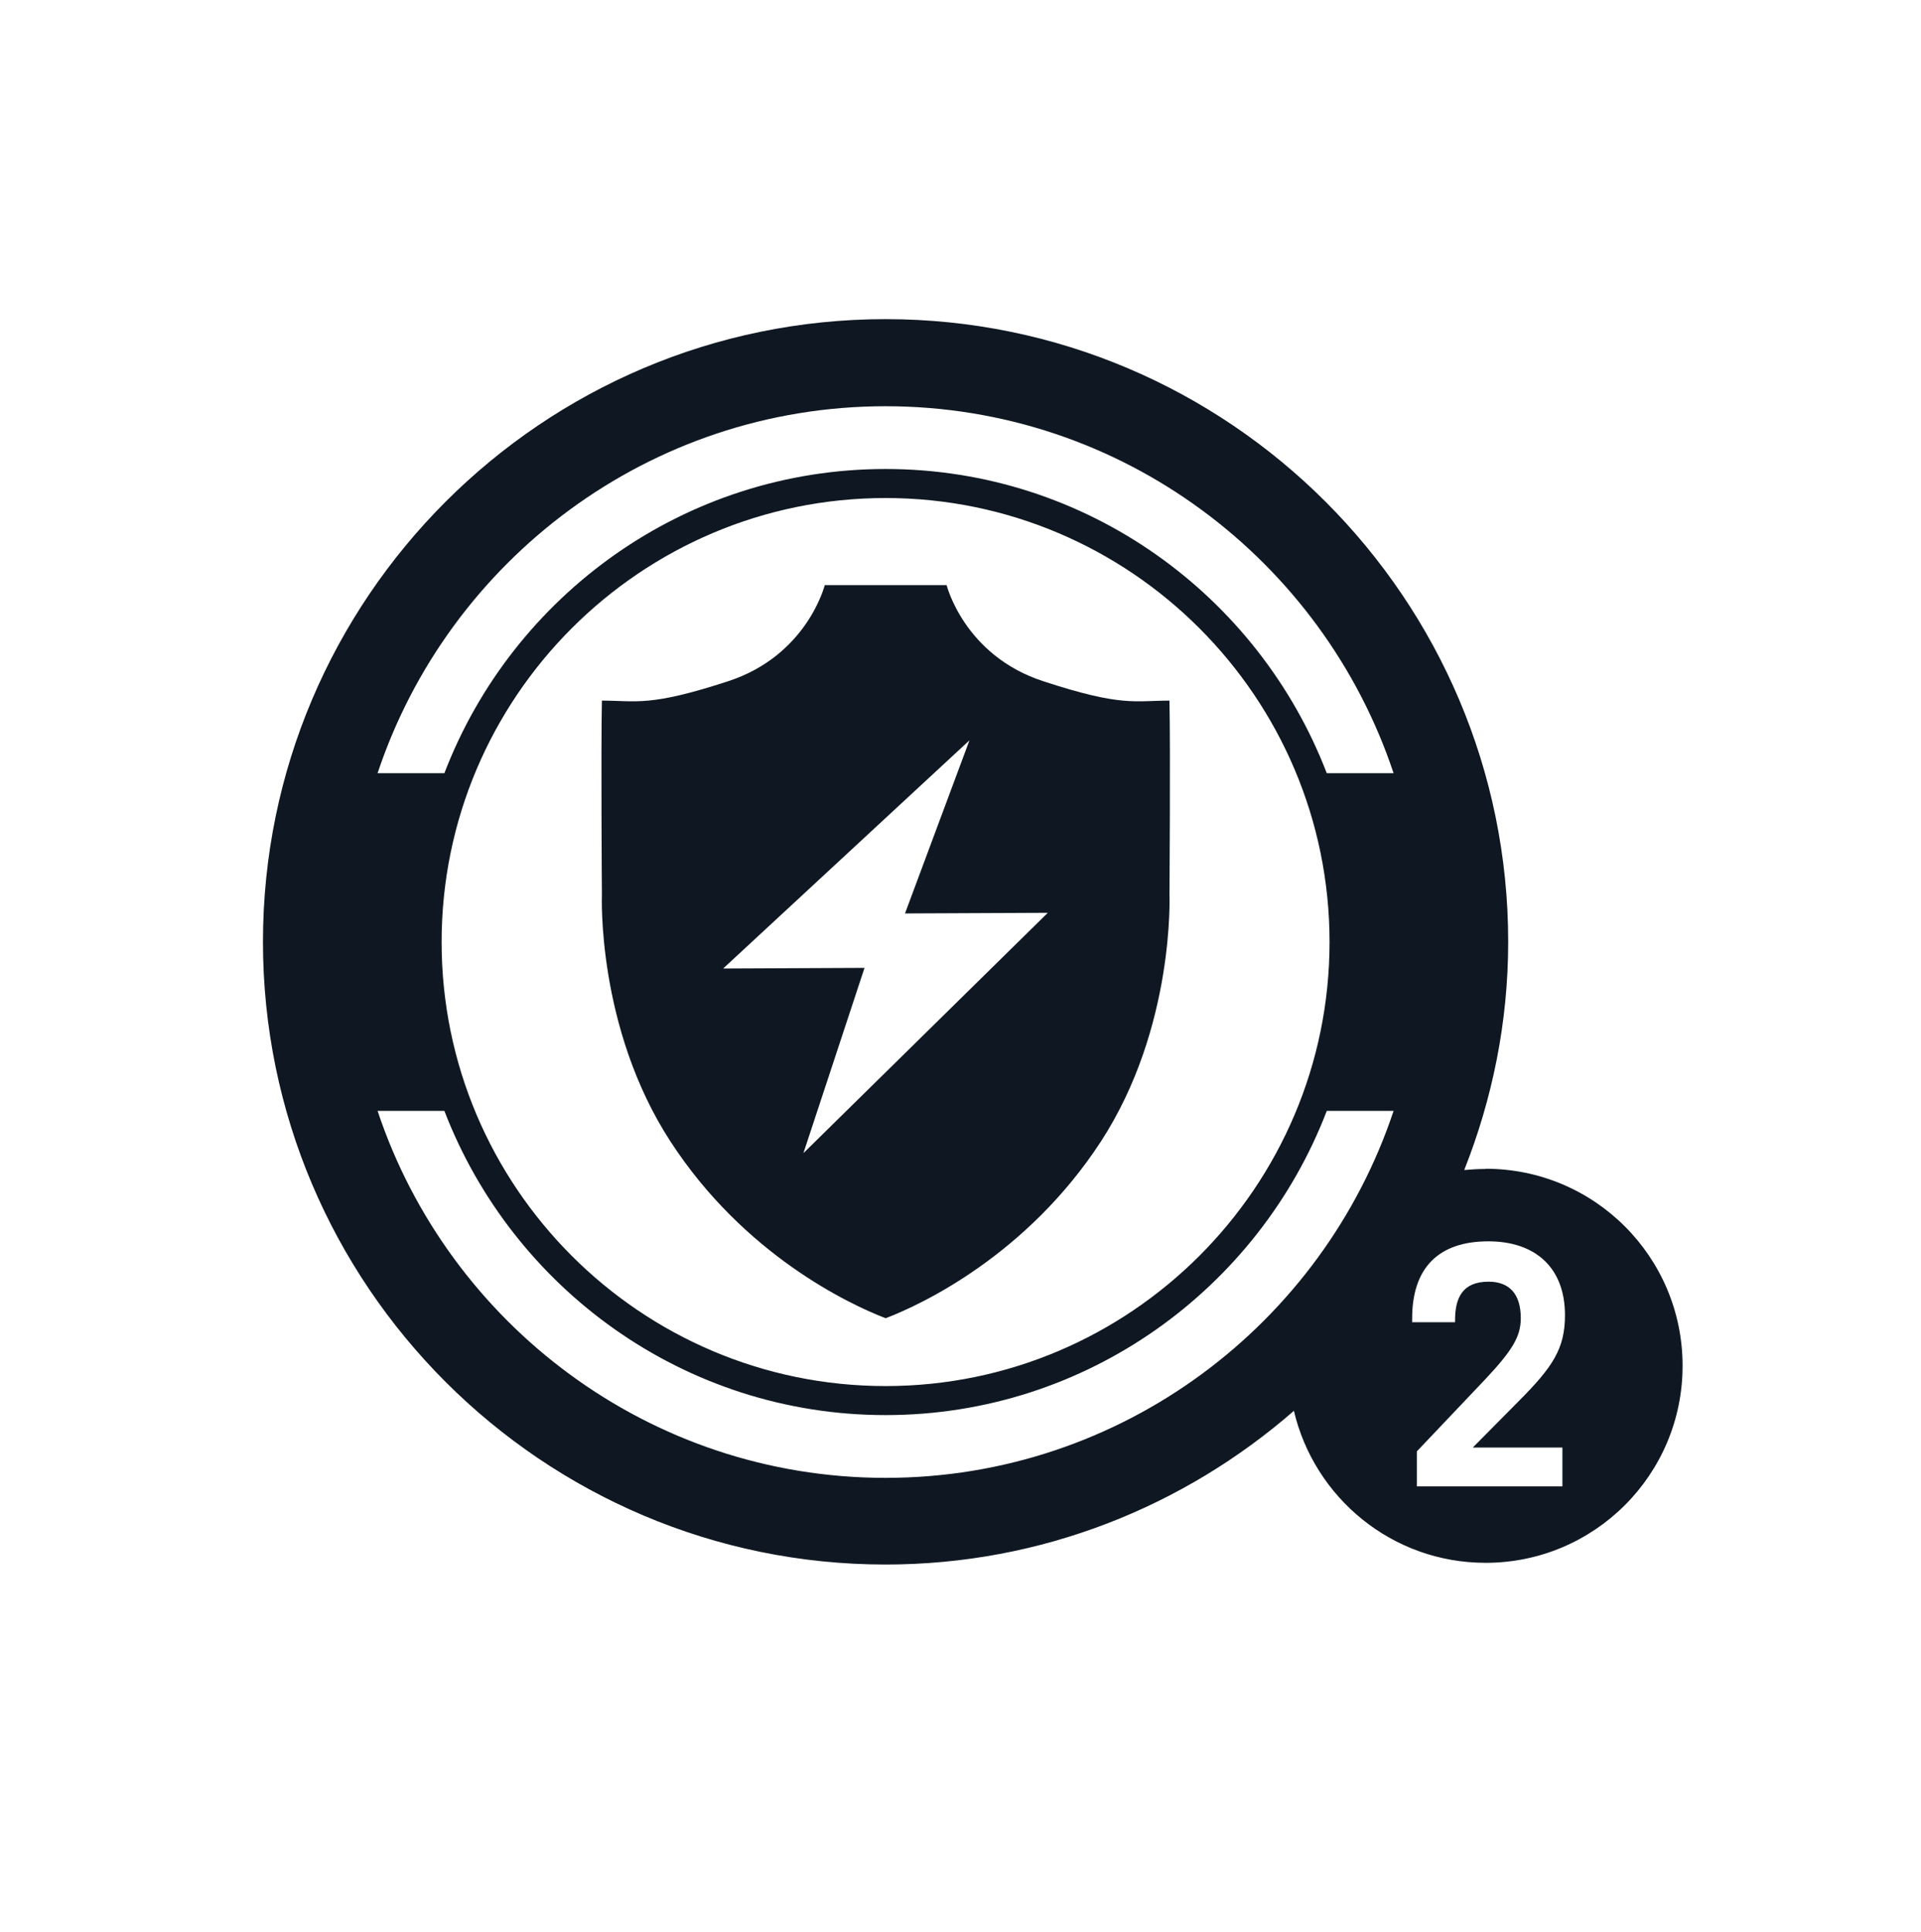
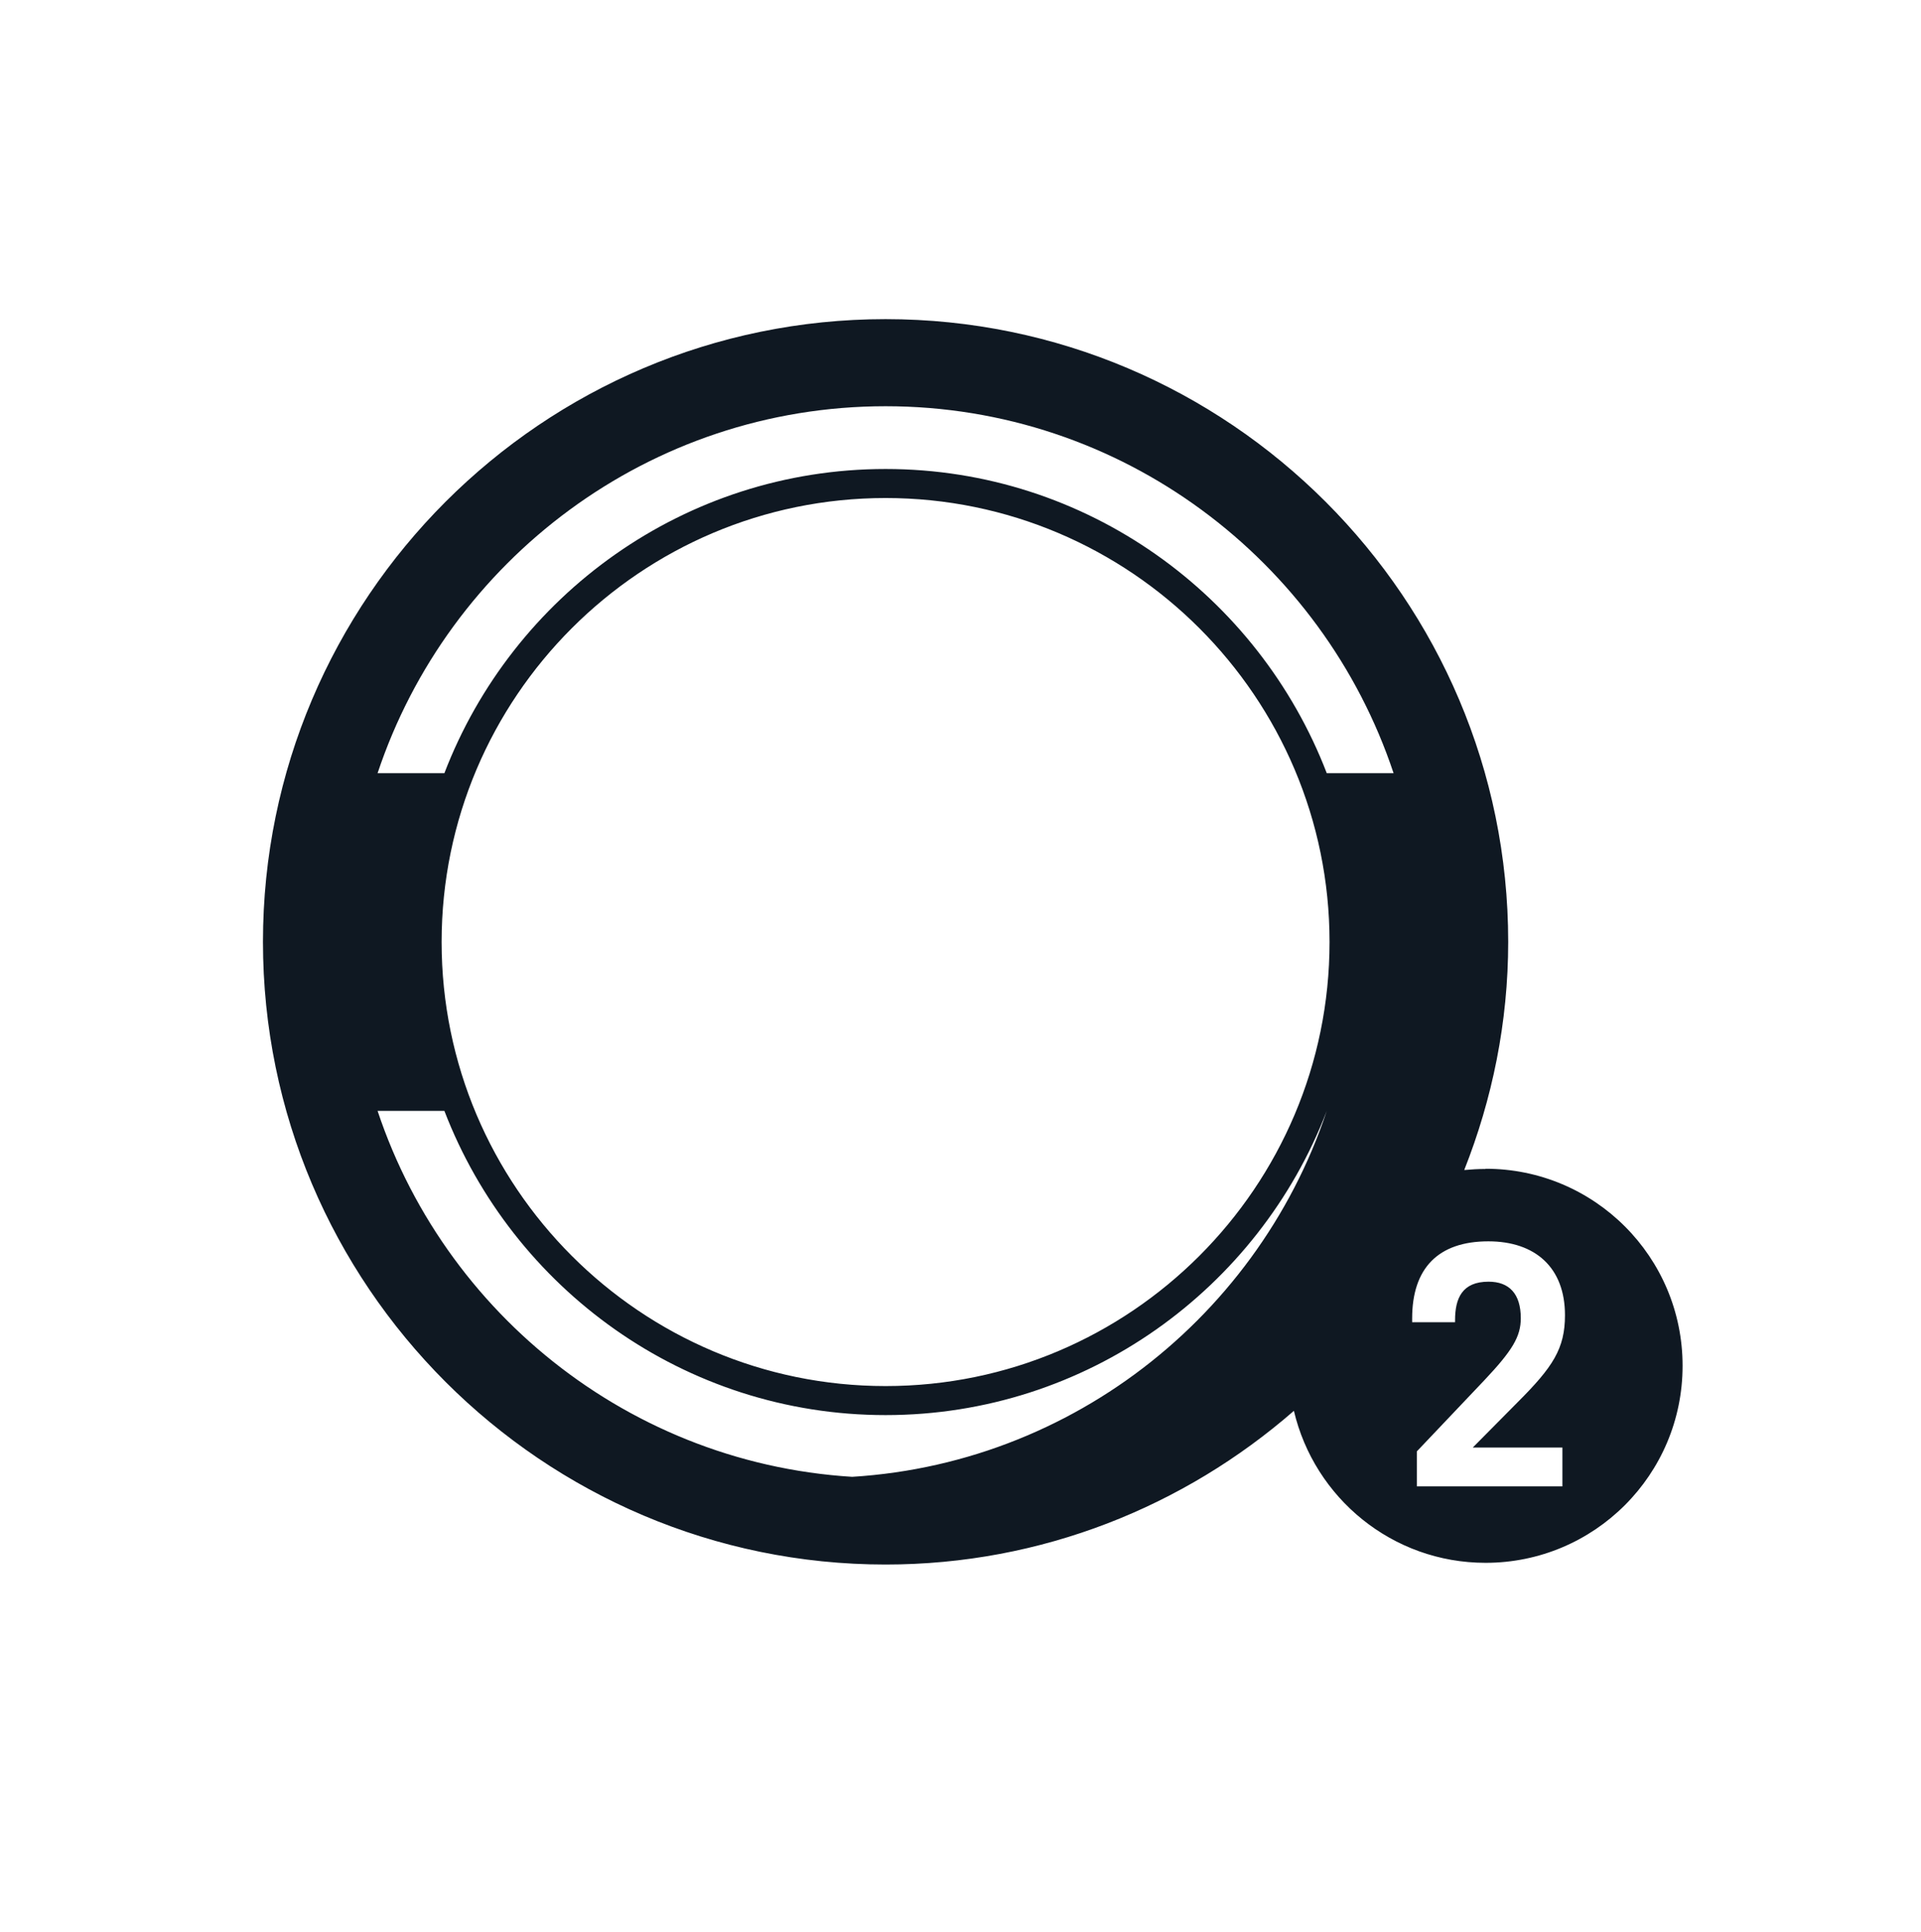
<svg xmlns="http://www.w3.org/2000/svg" id="_图层_1" data-name="图层 1" viewBox="0 0 90 90.52">
  <defs>
    <style>
      .cls-1 {
        fill: #0f1822;
      }
    </style>
  </defs>
-   <path class="cls-1" d="m41.5,61.75c1.7-.65,6.62-2.97,10.08-8.28,3.47-5.34,3.21-11.57,3.21-11.57,0,0,.05-6.74,0-9.08-1.64,0-2.23.3-5.92-.91-3.7-1.21-4.52-4.5-4.52-4.5h-2.84s-.03,0-.03,0h-2.84s-.82,3.29-4.52,4.5c-3.7,1.21-4.29.91-5.92.91-.05,2.35,0,9.08,0,9.08,0,0-.26,6.23,3.21,11.57,3.45,5.31,8.38,7.63,10.08,8.28,0,0,.03,0,.03,0Zm-1.01-16.41l-6.61.03,11.54-10.69-3.02,8.11,6.69-.03-11.45,11.26,2.86-8.67Z" />
-   <path class="cls-1" d="m69.59,54.76c-.33,0-.66.02-.99.05,1.31-3.31,2.06-6.91,2.06-10.69,0-16.08-13.09-29.17-29.17-29.17s-29.17,13.09-29.17,29.17,13.09,29.17,29.17,29.17c7.32,0,14-2.73,19.13-7.2.96,4.08,4.61,7.12,8.98,7.12,5.1,0,9.23-4.13,9.23-9.23s-4.13-9.23-9.23-9.23Zm-28.1-35.73c11.07,0,20.48,7.22,23.8,17.19h-3.13c-3.2-8.32-11.25-14.25-20.67-14.25s-17.48,5.93-20.67,14.25h-3.13c3.32-9.97,12.73-17.19,23.8-17.19Zm20.8,25.1c0,11.47-9.33,20.8-20.8,20.8s-20.8-9.33-20.8-20.8,9.33-20.8,20.8-20.8,20.8,9.33,20.8,20.8Zm-20.8,25.1c-11.07,0-20.48-7.22-23.8-17.19h3.13c3.2,8.32,11.25,14.25,20.67,14.25s17.48-5.93,20.67-14.25h3.13c-3.32,9.97-12.73,17.19-23.8,17.19Zm31.71-1.42v1.82h-6.82v-1.64l3.17-3.34c1.31-1.39,1.7-2.04,1.7-2.9,0-1.15-.55-1.71-1.51-1.71-1.24,0-1.57.78-1.57,1.81v.09h-2.01v-.18c0-2.35,1.22-3.61,3.57-3.61,2.19,0,3.59,1.22,3.59,3.46,0,1.57-.57,2.43-2.22,4.08l-2.1,2.12h4.19Z" />
+   <path class="cls-1" d="m69.59,54.76c-.33,0-.66.02-.99.05,1.31-3.31,2.06-6.91,2.06-10.69,0-16.08-13.09-29.17-29.17-29.17s-29.17,13.09-29.17,29.17,13.09,29.17,29.17,29.17c7.32,0,14-2.73,19.13-7.2.96,4.08,4.61,7.12,8.98,7.12,5.1,0,9.23-4.13,9.23-9.23s-4.13-9.23-9.23-9.23Zm-28.1-35.73c11.07,0,20.48,7.22,23.8,17.19h-3.13c-3.2-8.32-11.25-14.25-20.67-14.25s-17.48,5.93-20.67,14.25h-3.13c3.32-9.97,12.73-17.19,23.8-17.19Zm20.8,25.1c0,11.47-9.33,20.8-20.8,20.8s-20.8-9.33-20.8-20.8,9.33-20.8,20.8-20.8,20.8,9.33,20.8,20.8Zm-20.8,25.1c-11.07,0-20.48-7.22-23.8-17.19h3.13c3.2,8.32,11.25,14.25,20.67,14.25s17.48-5.93,20.67-14.25c-3.32,9.97-12.73,17.19-23.8,17.19Zm31.71-1.42v1.82h-6.82v-1.64l3.17-3.34c1.31-1.39,1.7-2.04,1.7-2.9,0-1.15-.55-1.71-1.51-1.71-1.24,0-1.57.78-1.57,1.81v.09h-2.01v-.18c0-2.35,1.22-3.61,3.57-3.61,2.19,0,3.59,1.22,3.59,3.46,0,1.57-.57,2.43-2.22,4.08l-2.1,2.12h4.19Z" />
</svg>